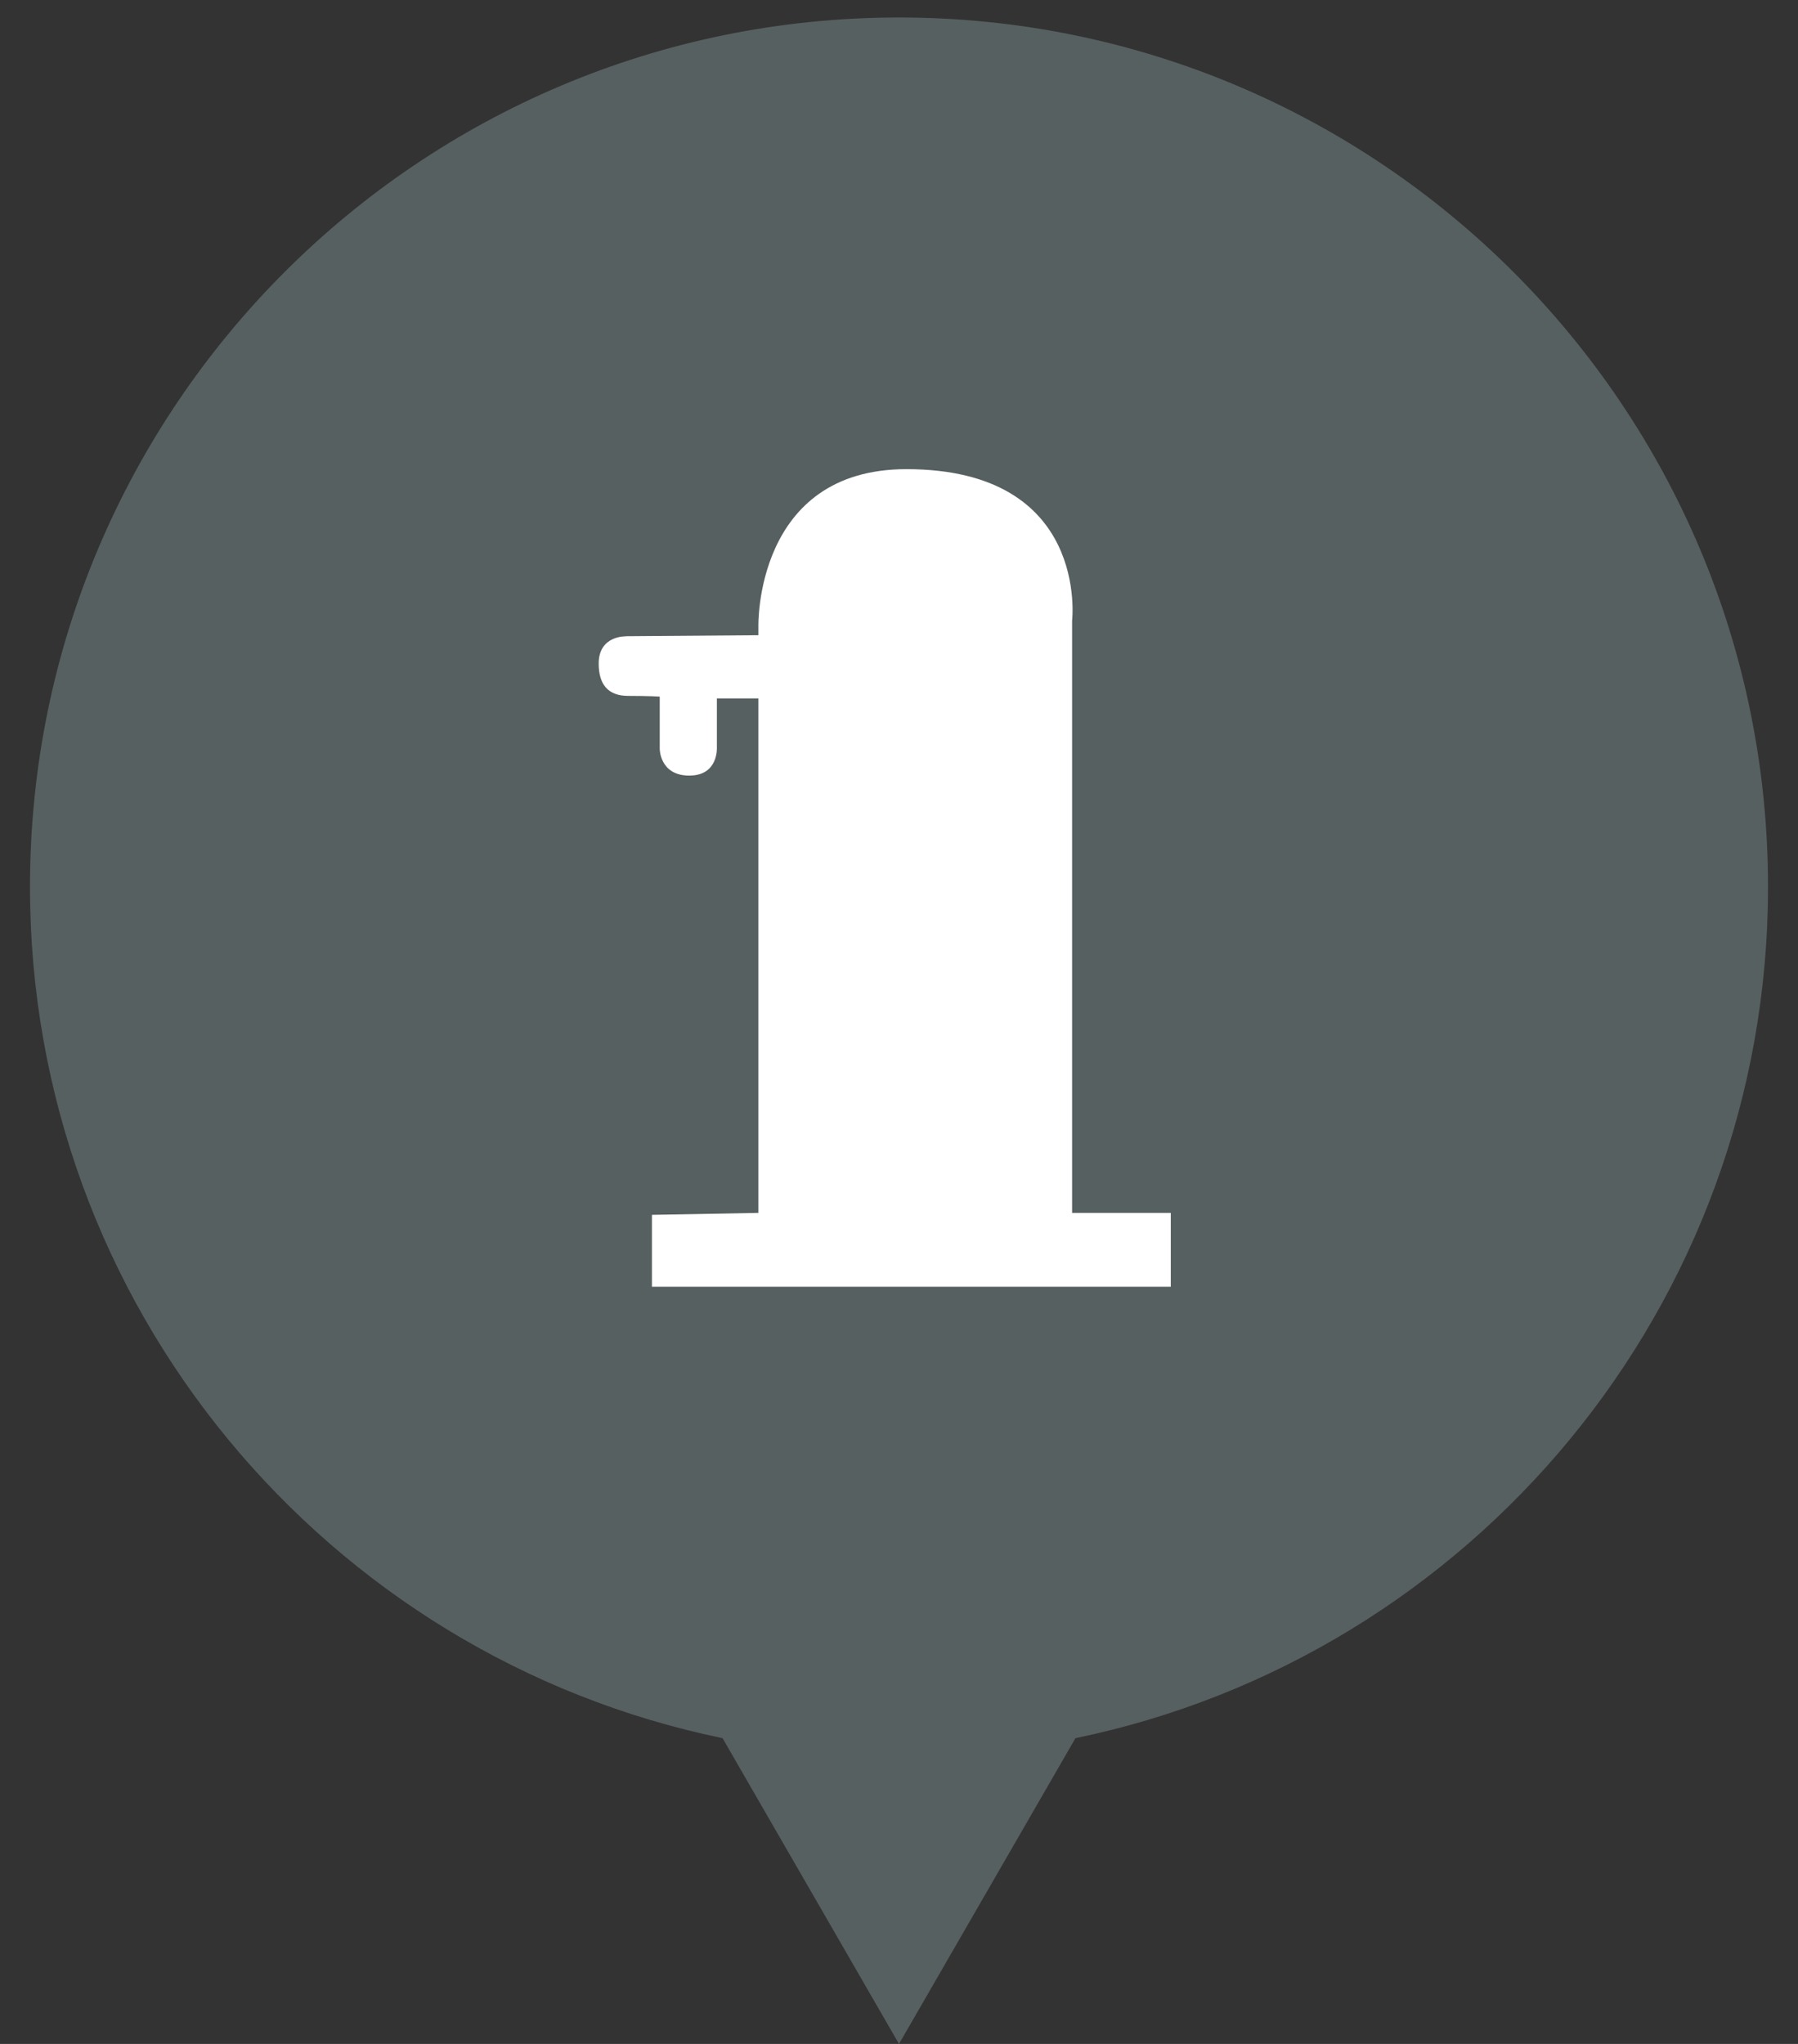
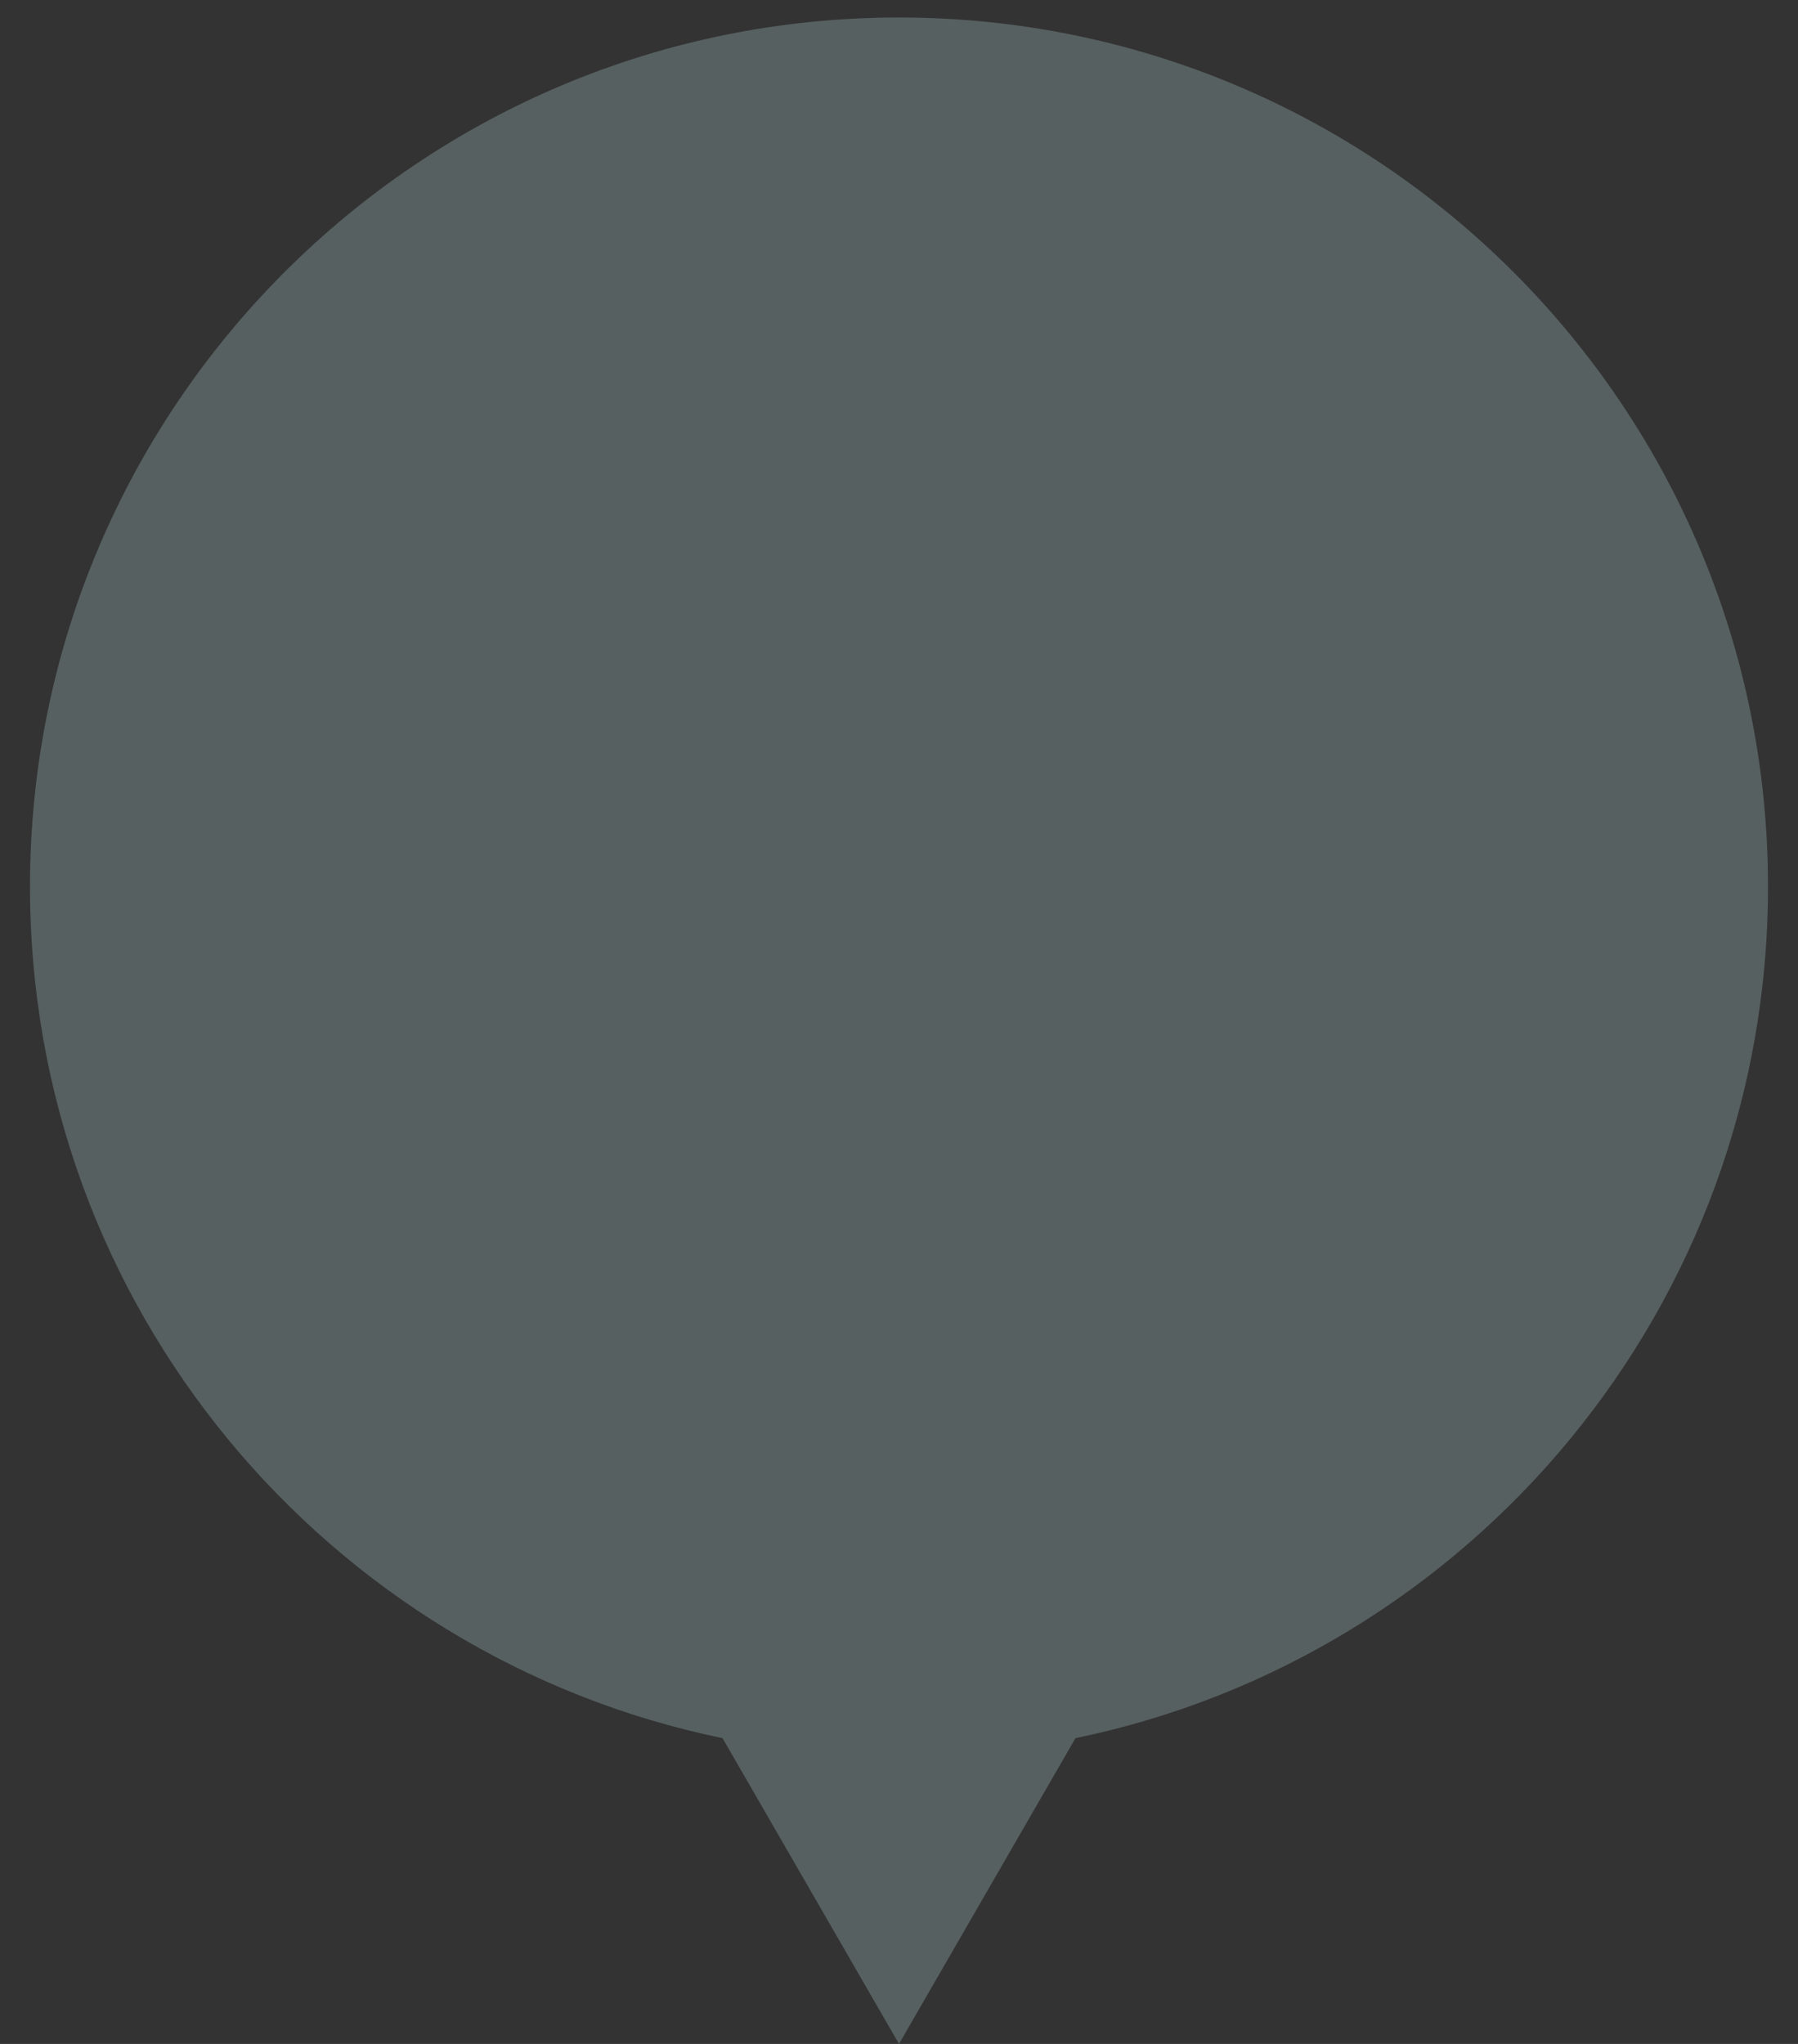
<svg xmlns="http://www.w3.org/2000/svg" width="44" height="50" viewBox="0 0 44 50" fill="none">
  <rect x="0" y="0" width="44" height="50" fill="#333333" stroke="none" />
  <path fill-rule="evenodd" clip-rule="evenodd" d="M26.318 42.52C35.992 40.525 43.266 31.958 43.266 21.693C43.266 9.949 33.745 0.428 22 0.428C10.255 0.428 0.734 9.949 0.734 21.693C0.734 31.958 8.007 40.525 17.682 42.52L22 50L26.318 42.52Z" fill="#576060" />
-   <path fill-rule="evenodd" clip-rule="evenodd" d="M18.559 17.085V29.671L15.954 29.718V31.477H28.651V29.671H26.236V15.182C26.236 15.182 26.669 11.477 22.181 11.477C18.464 11.477 18.559 15.323 18.559 15.323V15.539L15.317 15.564L15.32 15.567C15.32 15.567 14.651 15.538 14.651 16.232C14.651 16.741 14.878 17.023 15.371 17.023C15.894 17.023 16.145 17.041 16.145 17.041V18.323C16.145 18.323 16.145 18.973 16.868 18.973C17.591 18.973 17.543 18.279 17.543 18.279V17.085H18.559Z" fill="white" />
</svg>